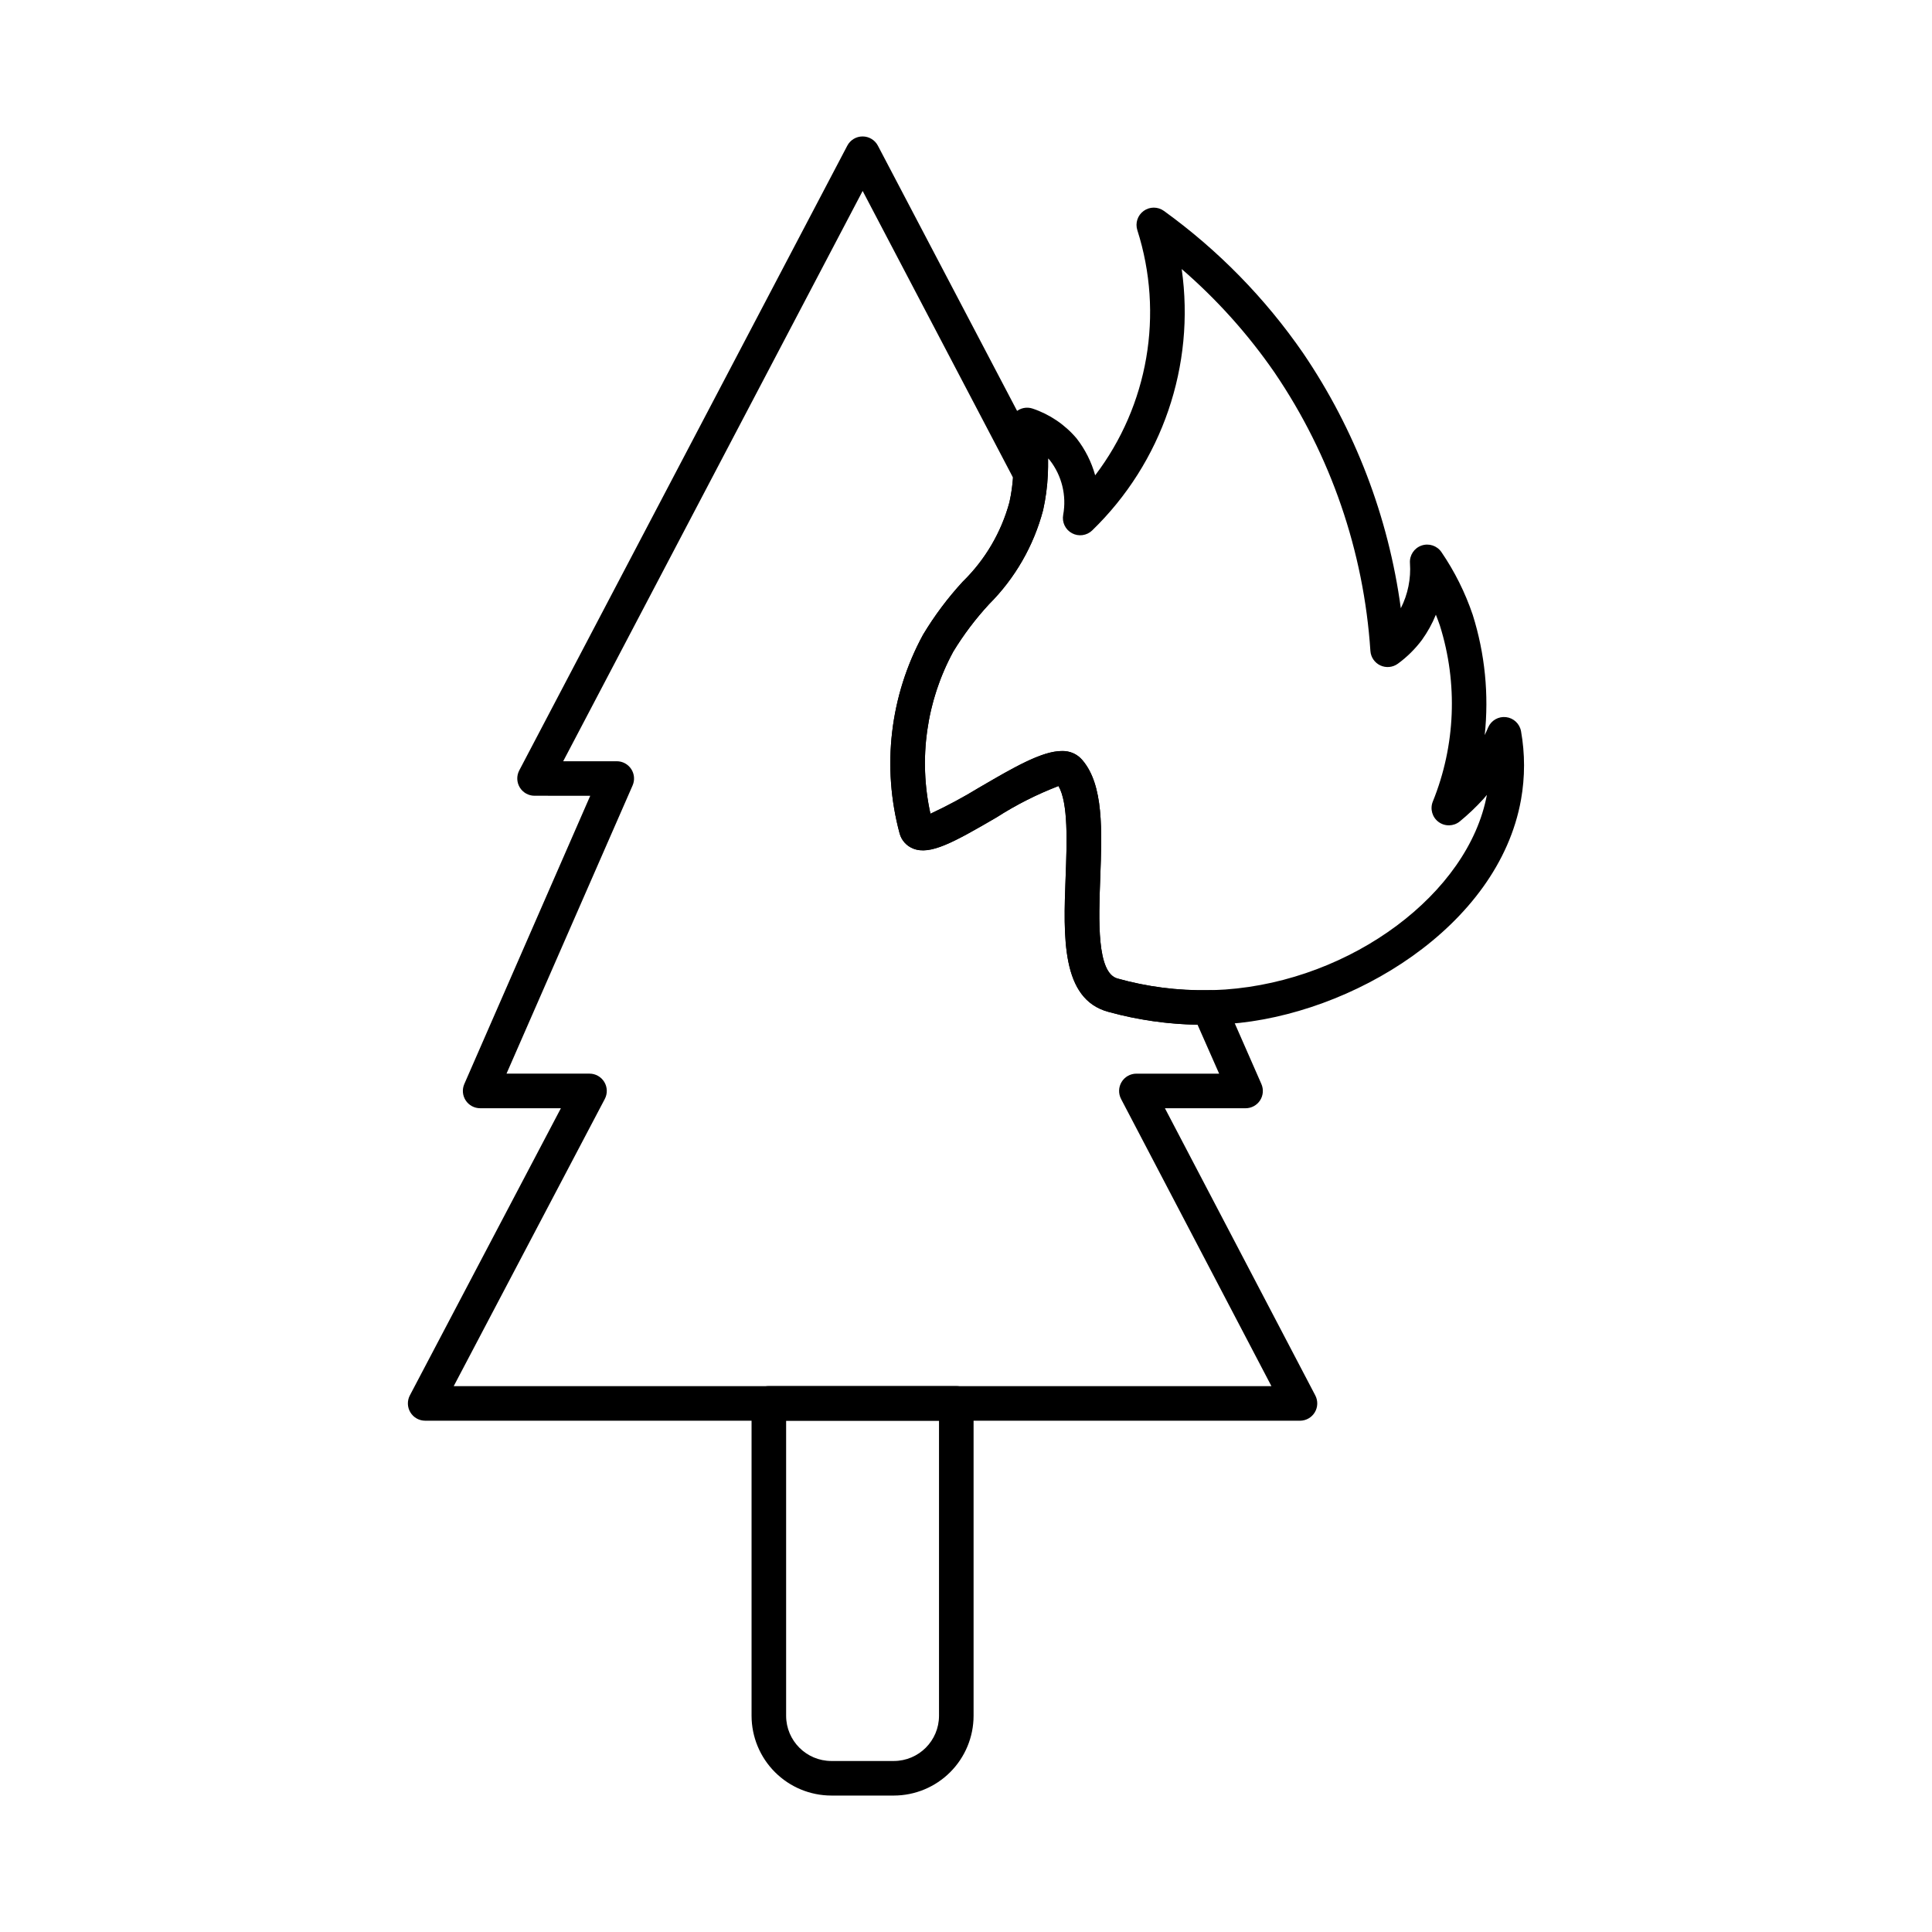
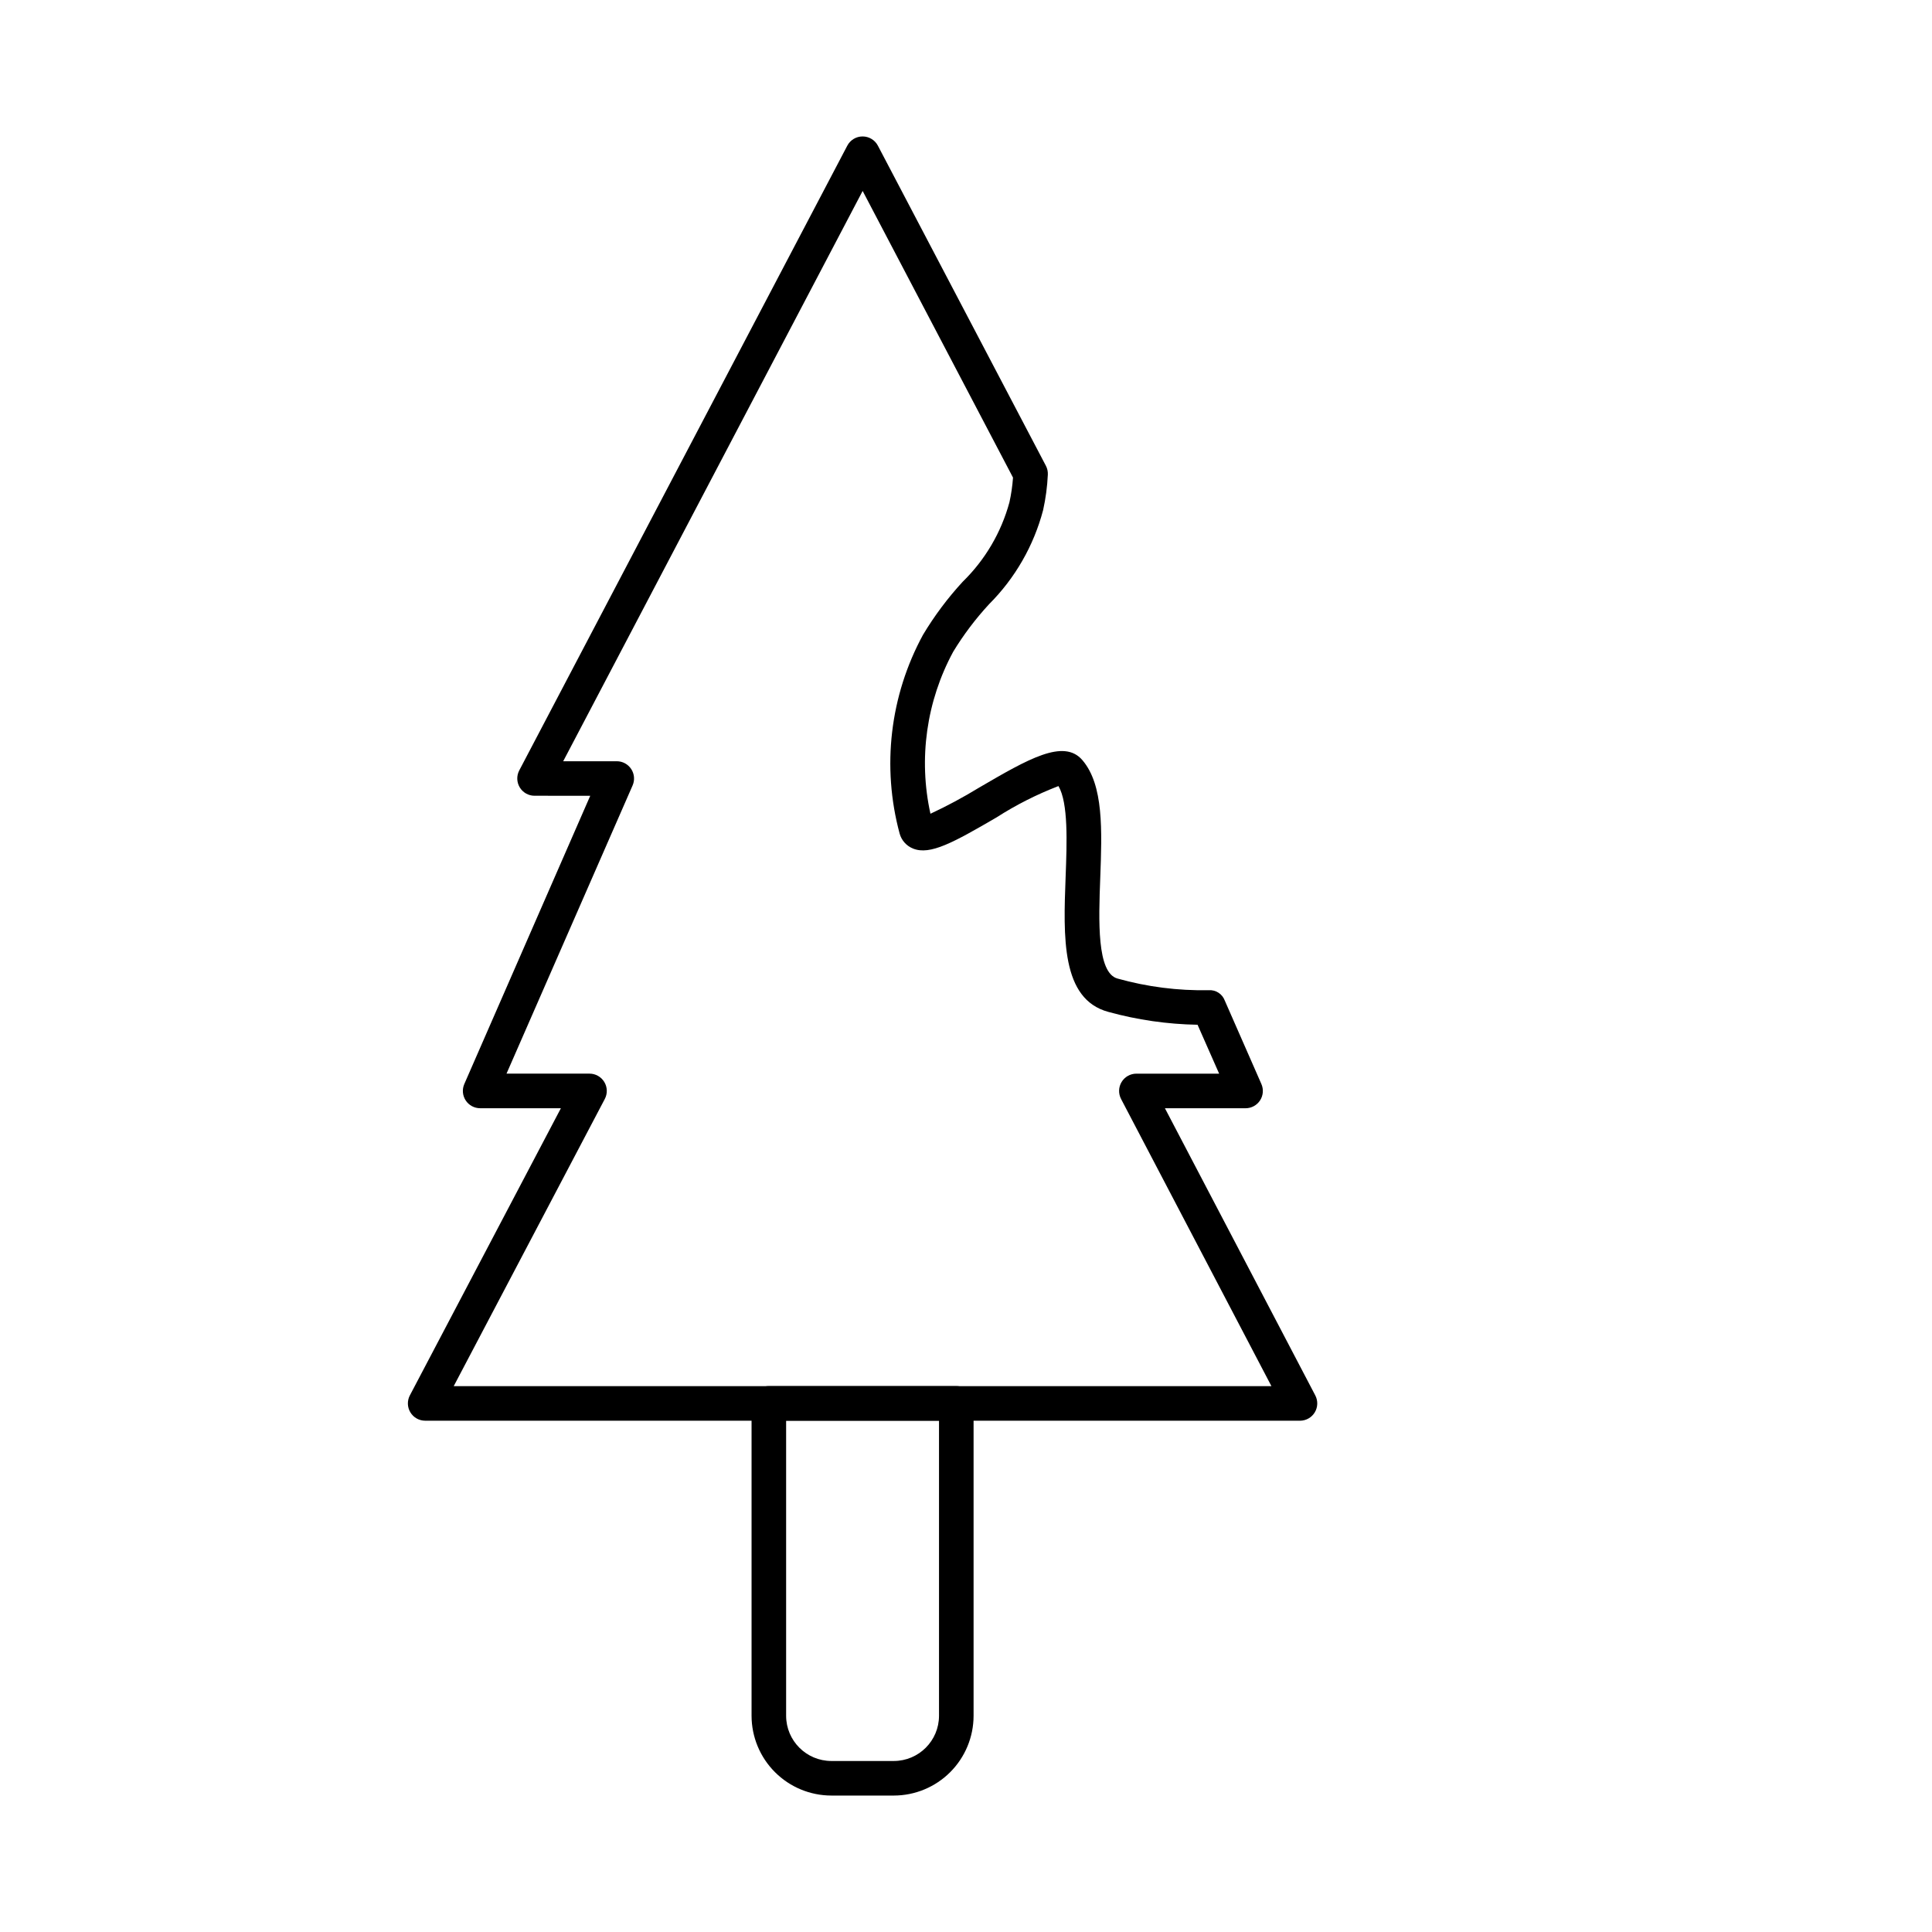
<svg xmlns="http://www.w3.org/2000/svg" fill="#000000" width="800px" height="800px" version="1.1" viewBox="144 144 512 512">
  <g>
    <path d="m488.51 520.5h-231.84c-1.602 0-3.09-0.84-3.918-2.211-0.828-1.371-0.879-3.078-0.133-4.5l40.023-76.098h-21.402c-1.543 0-2.984-0.777-3.828-2.07-0.848-1.293-0.984-2.926-0.367-4.34l33.375-76.395-14.758-0.004c-1.602 0.004-3.09-0.836-3.918-2.207-0.828-1.371-0.883-3.078-0.141-4.496l86.938-165.57c0.789-1.508 2.356-2.453 4.059-2.449 1.699 0 3.262 0.941 4.051 2.449l44.52 84.824c0.379 0.719 0.555 1.531 0.516 2.344-0.145 3.164-0.562 6.309-1.25 9.402-2.488 9.445-7.438 18.062-14.348 24.965-3.559 3.859-6.731 8.059-9.465 12.543-7.117 13.125-9.266 28.383-6.047 42.965 4.422-2.062 8.727-4.375 12.891-6.922 13.012-7.59 22.441-13.066 27.383-7.277 5.644 6.59 5.195 18.582 4.723 31.277-0.418 11.184-0.938 25.098 4.582 26.598 7.856 2.203 15.996 3.242 24.156 3.086 1.875-0.137 3.613 0.984 4.266 2.75l9.707 22.121c0.617 1.414 0.48 3.047-0.363 4.34-0.848 1.293-2.289 2.07-3.832 2.07h-21.375l39.848 76.102v0.004c0.742 1.418 0.691 3.125-0.141 4.496-0.828 1.371-2.316 2.207-3.918 2.207zm-224.27-9.16h216.7l-39.848-76.102h0.004c-0.746-1.418-0.691-3.125 0.137-4.496 0.828-1.371 2.312-2.207 3.914-2.211h21.938l-5.719-12.961c-7.996-0.137-15.941-1.281-23.652-3.41-12.523-3.383-11.91-19.852-11.312-35.766 0.344-9.215 0.727-19.574-1.895-24.078-5.754 2.211-11.262 5-16.449 8.328-11.406 6.641-17.543 10.039-22.059 8.246h0.004c-1.75-0.684-3.078-2.152-3.582-3.961-4.793-17.711-2.578-36.582 6.188-52.699 3.023-5.039 6.551-9.758 10.535-14.078 5.922-5.781 10.191-13.043 12.363-21.027 0.48-2.16 0.797-4.352 0.953-6.559l-39.848-75.965-79.359 151.14h14.199v-0.004c1.547 0 2.984 0.781 3.832 2.074 0.844 1.293 0.98 2.922 0.363 4.34l-33.414 76.375h21.984c1.609-0.004 3.102 0.84 3.934 2.219s0.875 3.094 0.117 4.516z" />
    <path d="m380.87 619.84h-16.555c-5.606-0.008-10.98-2.234-14.941-6.199-3.965-3.961-6.195-9.336-6.203-14.938v-82.797c0-2.527 2.051-4.578 4.582-4.578h49.676c1.215 0 2.379 0.48 3.238 1.34s1.34 2.023 1.34 3.238v82.797c-0.004 5.602-2.234 10.977-6.195 14.938-3.965 3.965-9.336 6.191-14.941 6.199zm-28.539-99.352v78.215c0.012 6.609 5.371 11.969 11.984 11.977h16.559-0.004c6.613-0.008 11.973-5.367 11.977-11.977v-78.215z" />
-     <path d="m462.91 415.57c-8.512-0.008-16.984-1.16-25.188-3.43-12.523-3.383-11.91-19.852-11.312-35.766 0.344-9.215 0.727-19.574-1.895-24.078h-0.004c-5.75 2.211-11.262 5-16.445 8.332-11.406 6.641-17.543 10.039-22.059 8.246v-0.004c-1.75-0.684-3.078-2.152-3.582-3.961-4.793-17.707-2.574-36.582 6.188-52.699 3.023-5.039 6.555-9.754 10.535-14.078 5.922-5.781 10.191-13.039 12.363-21.027 0.566-2.562 0.906-5.168 1.023-7.785 0.246-3.945-0.031-7.906-0.824-11.781-0.328-1.602 0.223-3.258 1.449-4.34 1.223-1.086 2.93-1.438 4.481-0.922 4.539 1.516 8.574 4.25 11.668 7.906 2.266 2.906 3.938 6.231 4.926 9.781 14.086-18.535 18.254-42.773 11.176-64.949-0.609-1.887 0.062-3.945 1.664-5.113 1.602-1.164 3.769-1.168 5.375-0.008 14.367 10.371 26.848 23.125 36.906 37.707 13.738 20.227 22.594 43.363 25.875 67.59 1.875-3.695 2.711-7.828 2.422-11.961-0.148-2.062 1.105-3.969 3.059-4.652 1.953-0.68 4.125 0.031 5.289 1.742 3.508 5.141 6.297 10.738 8.293 16.633 3.234 10.285 4.316 21.125 3.172 31.848 0.324-0.672 0.633-1.348 0.918-2.039 0.805-1.848 2.723-2.949 4.727-2.715 2 0.23 3.613 1.746 3.977 3.727 1.066 5.996 1.066 12.133 0 18.129-6.008 33.723-44.957 57.121-77.602 59.453-1.914 0.109-3.527 0.195-5.133 0.195-0.465 0.02-0.949 0.02-1.441 0.02zm-37.512-72.555v0.004c2.094-0.078 4.102 0.812 5.449 2.418 5.644 6.59 5.195 18.582 4.723 31.277-0.418 11.184-0.938 25.098 4.582 26.598l-0.004-0.004c7.856 2.207 15.996 3.246 24.156 3.09 1.512 0 2.953-0.082 4.391-0.164 33.523-2.379 64.469-25.473 69.344-51.578-0.309 0.367-0.613 0.723-0.918 1.082-1.941 2.133-4.035 4.121-6.266 5.953-1.617 1.324-3.934 1.383-5.617 0.141-1.688-1.242-2.312-3.469-1.527-5.41 6.012-14.844 6.68-31.312 1.887-46.598-0.336-0.984-0.695-1.957-1.082-2.922h0.004c-0.965 2.371-2.207 4.621-3.703 6.699-1.801 2.402-3.949 4.527-6.379 6.297-1.352 0.984-3.129 1.152-4.641 0.445s-2.519-2.184-2.629-3.848c-1.75-26.391-10.508-51.836-25.367-73.715-7.012-10.168-15.293-19.402-24.641-27.48 3.641 25.562-5.184 51.32-23.73 69.281-1.438 1.379-3.598 1.672-5.352 0.727-1.75-0.945-2.691-2.914-2.324-4.875 0.934-5.113-0.359-10.387-3.555-14.488l-0.422-0.457c0.027 1.457 0 2.918-0.098 4.363-0.145 3.141-0.562 6.262-1.246 9.328-2.488 9.445-7.438 18.062-14.348 24.965-3.559 3.859-6.731 8.059-9.461 12.543-7.121 13.129-9.27 28.383-6.051 42.965 4.422-2.062 8.727-4.375 12.891-6.922 9.223-5.379 16.637-9.699 21.934-9.699z" />
  </g>
</svg>